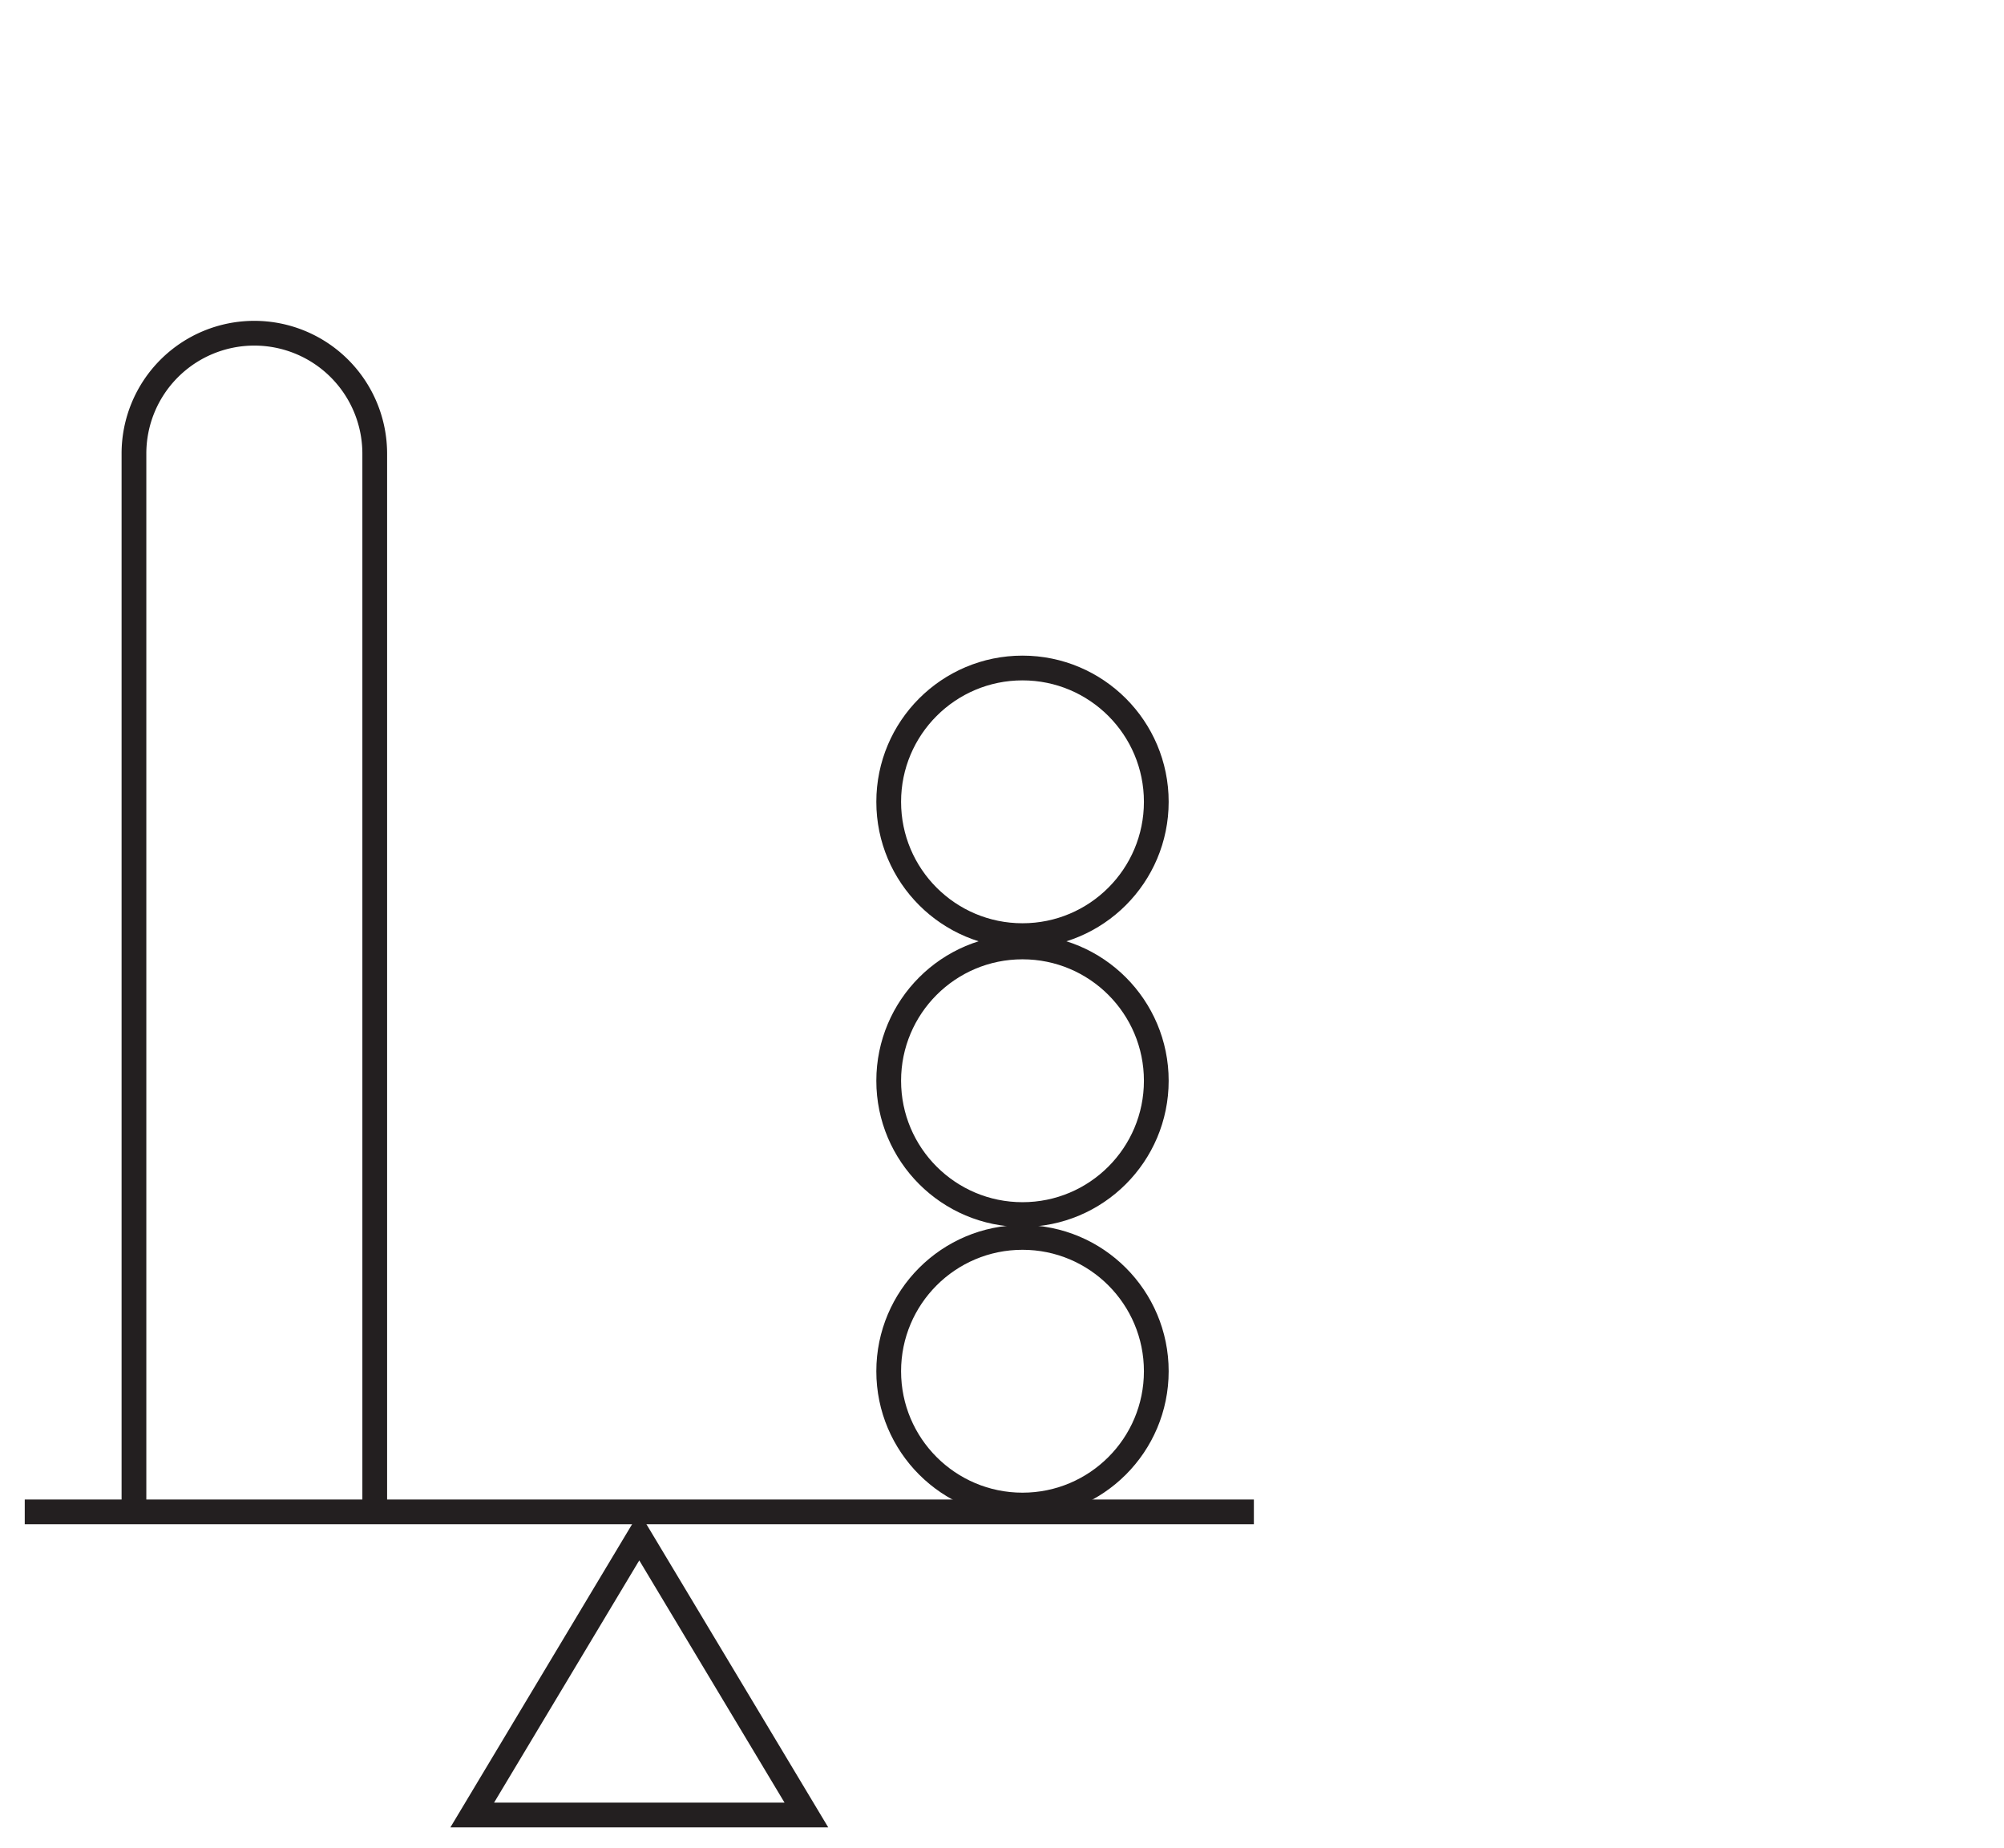
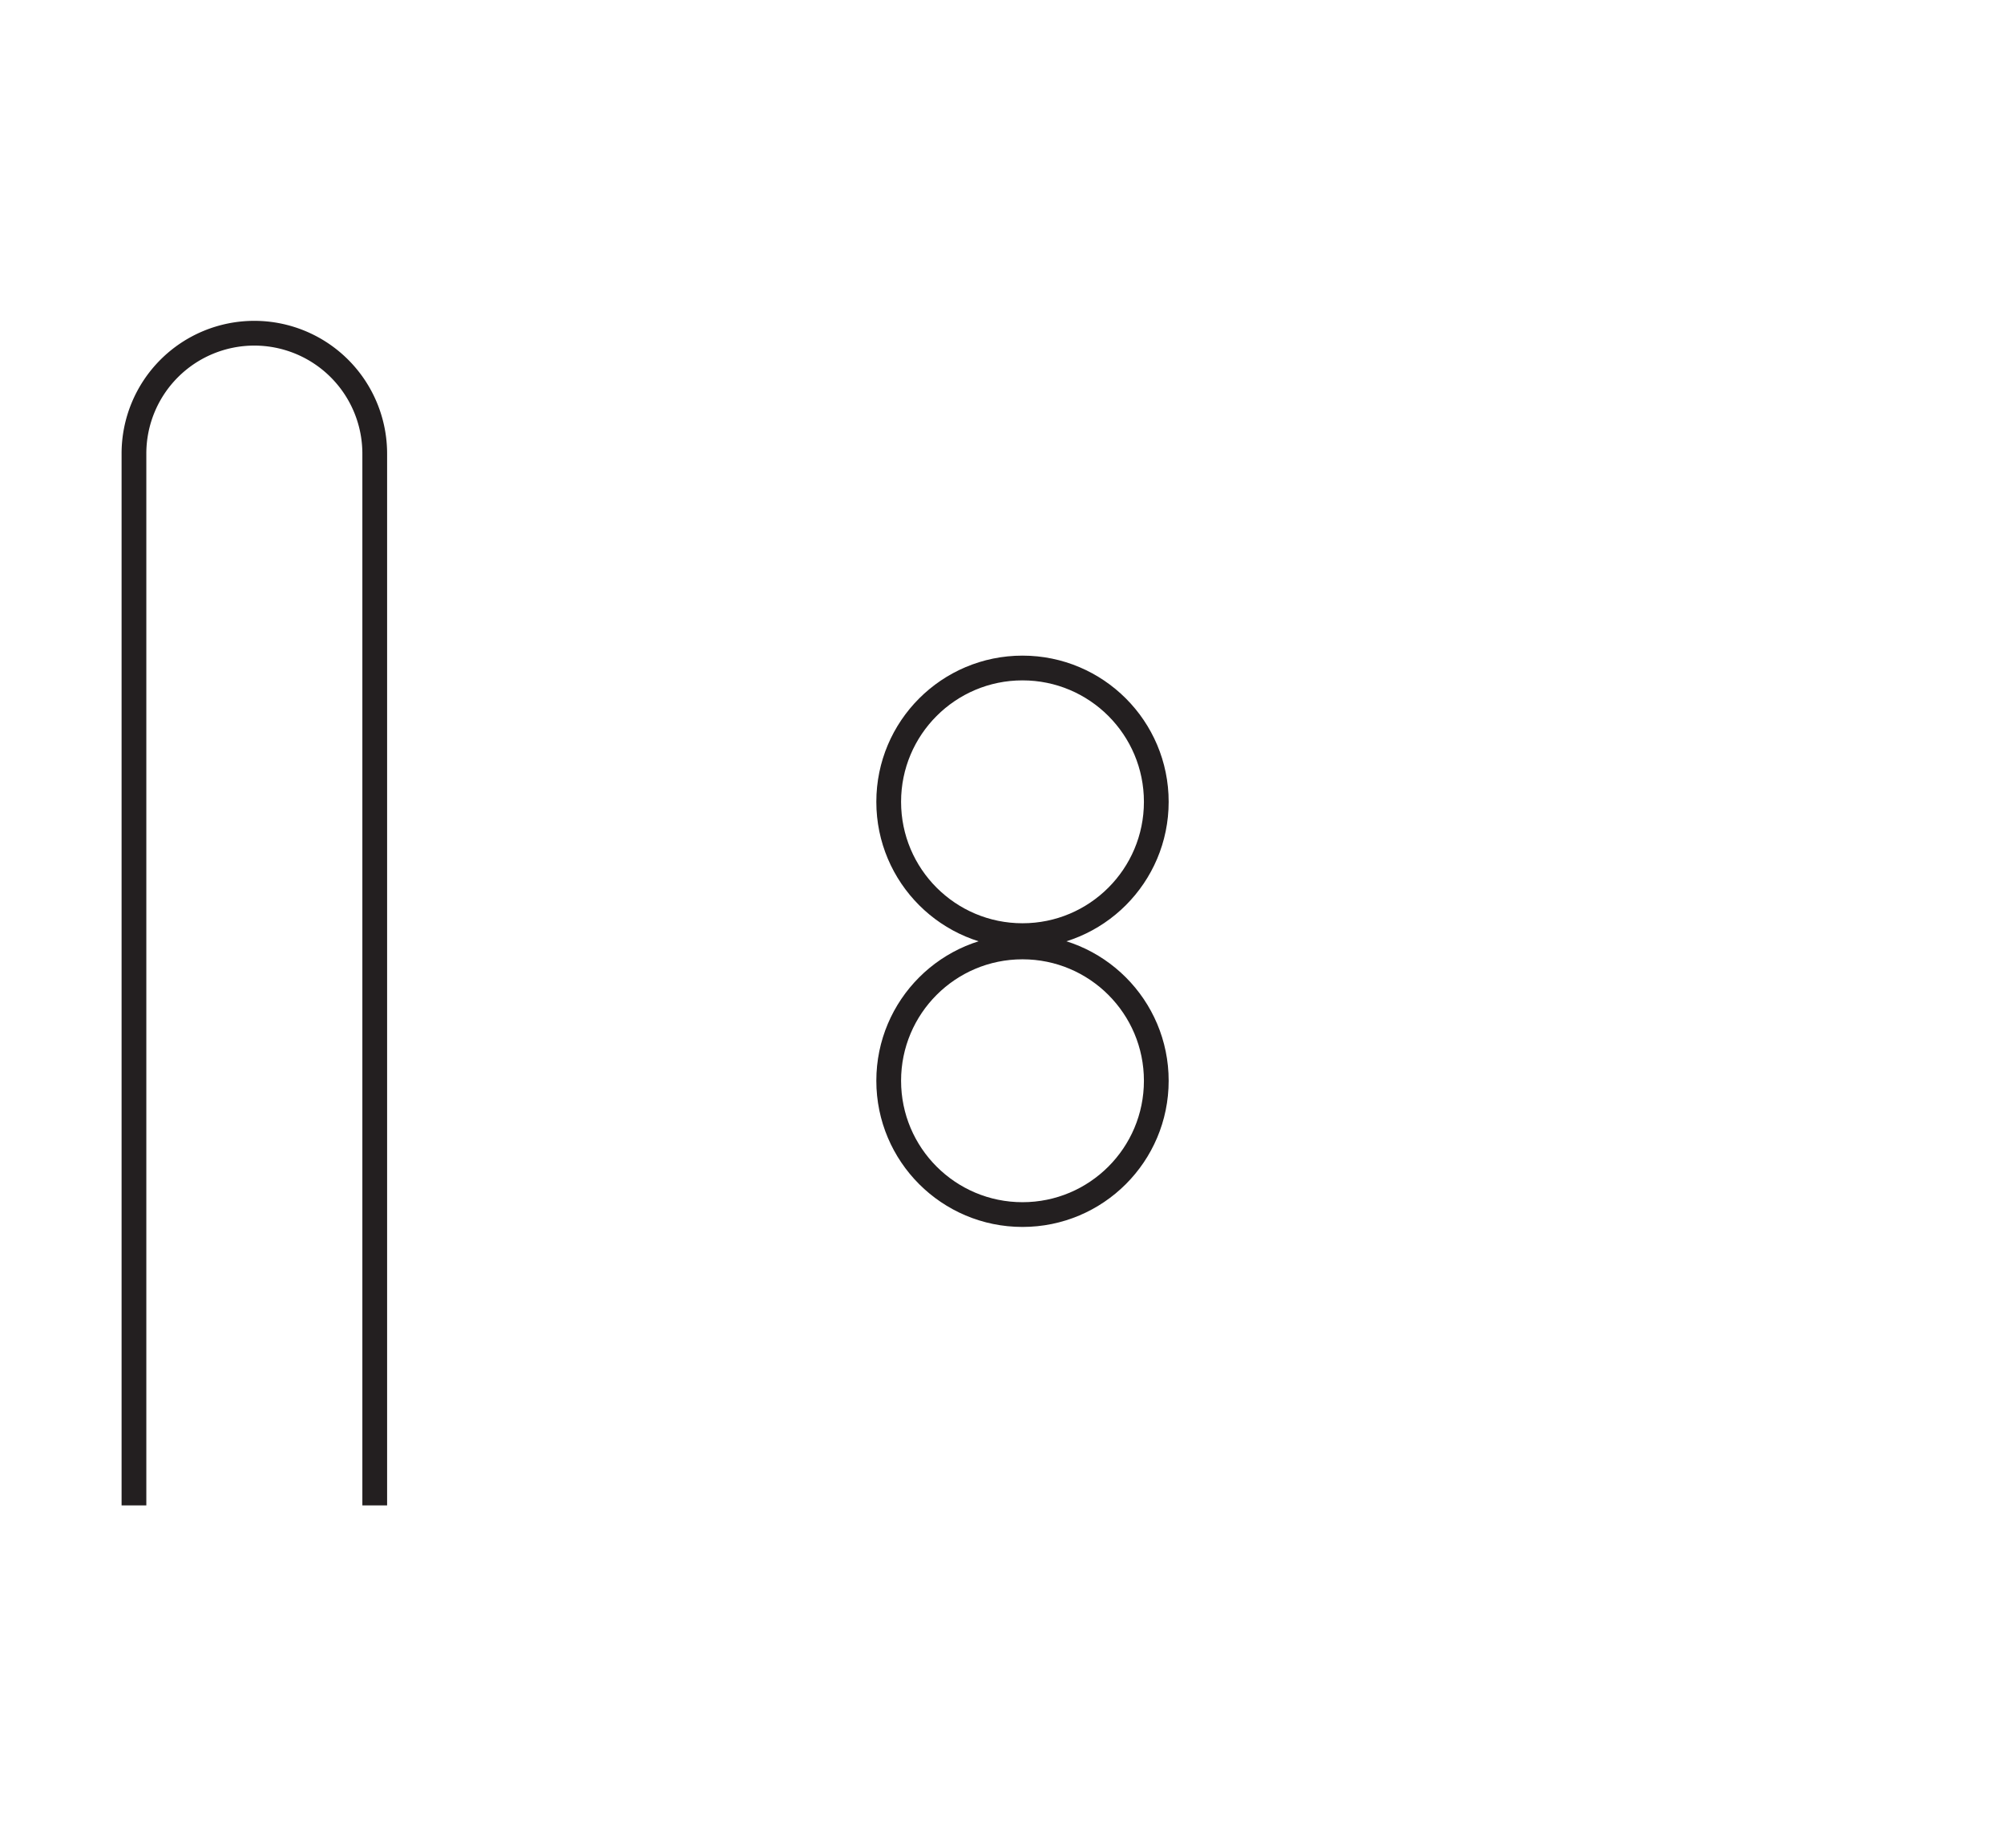
<svg xmlns="http://www.w3.org/2000/svg" id="a2b67e51-fe06-40dc-a8c7-27681f2f223a" data-name="Layer 1" viewBox="0 0 242.95 224">
  <defs>
    <style>
            .f03a21a6-563a-4350-b83c-0f9d2d051969{fill:#231f20;}.f03a21a6-563a-4350-b83c-0f9d2d051969,.fb015bcf-a09d-4dfc-be8c-9b1ceae57e8e{stroke:#231f20;stroke-miterlimit:10;stroke-width:3px;}.fb015bcf-a09d-4dfc-be8c-9b1ceae57e8e{fill:none;}</style>
  </defs>
-   <line class="f03a21a6-563a-4350-b83c-0f9d2d051969" x1="3" y1="183.26" x2="152.01" y2="183.26" />
-   <circle class="fb015bcf-a09d-4dfc-be8c-9b1ceae57e8e" cx="123.96" cy="166.21" r="16.22" />
  <circle class="fb015bcf-a09d-4dfc-be8c-9b1ceae57e8e" cx="123.96" cy="131" r="16.22" />
  <circle class="fb015bcf-a09d-4dfc-be8c-9b1ceae57e8e" cx="123.96" cy="97.19" r="16.22" />
-   <polygon class="fb015bcf-a09d-4dfc-be8c-9b1ceae57e8e" points="77.5 186.22 57.25 220 97.76 220 77.5 186.22" />
  <path class="fb015bcf-a09d-4dfc-be8c-9b1ceae57e8e" d="M16.24,182.47V55A14.59,14.59,0,0,1,30.83,40.39h0A14.6,14.6,0,0,1,45.43,55V182.47" />
</svg>